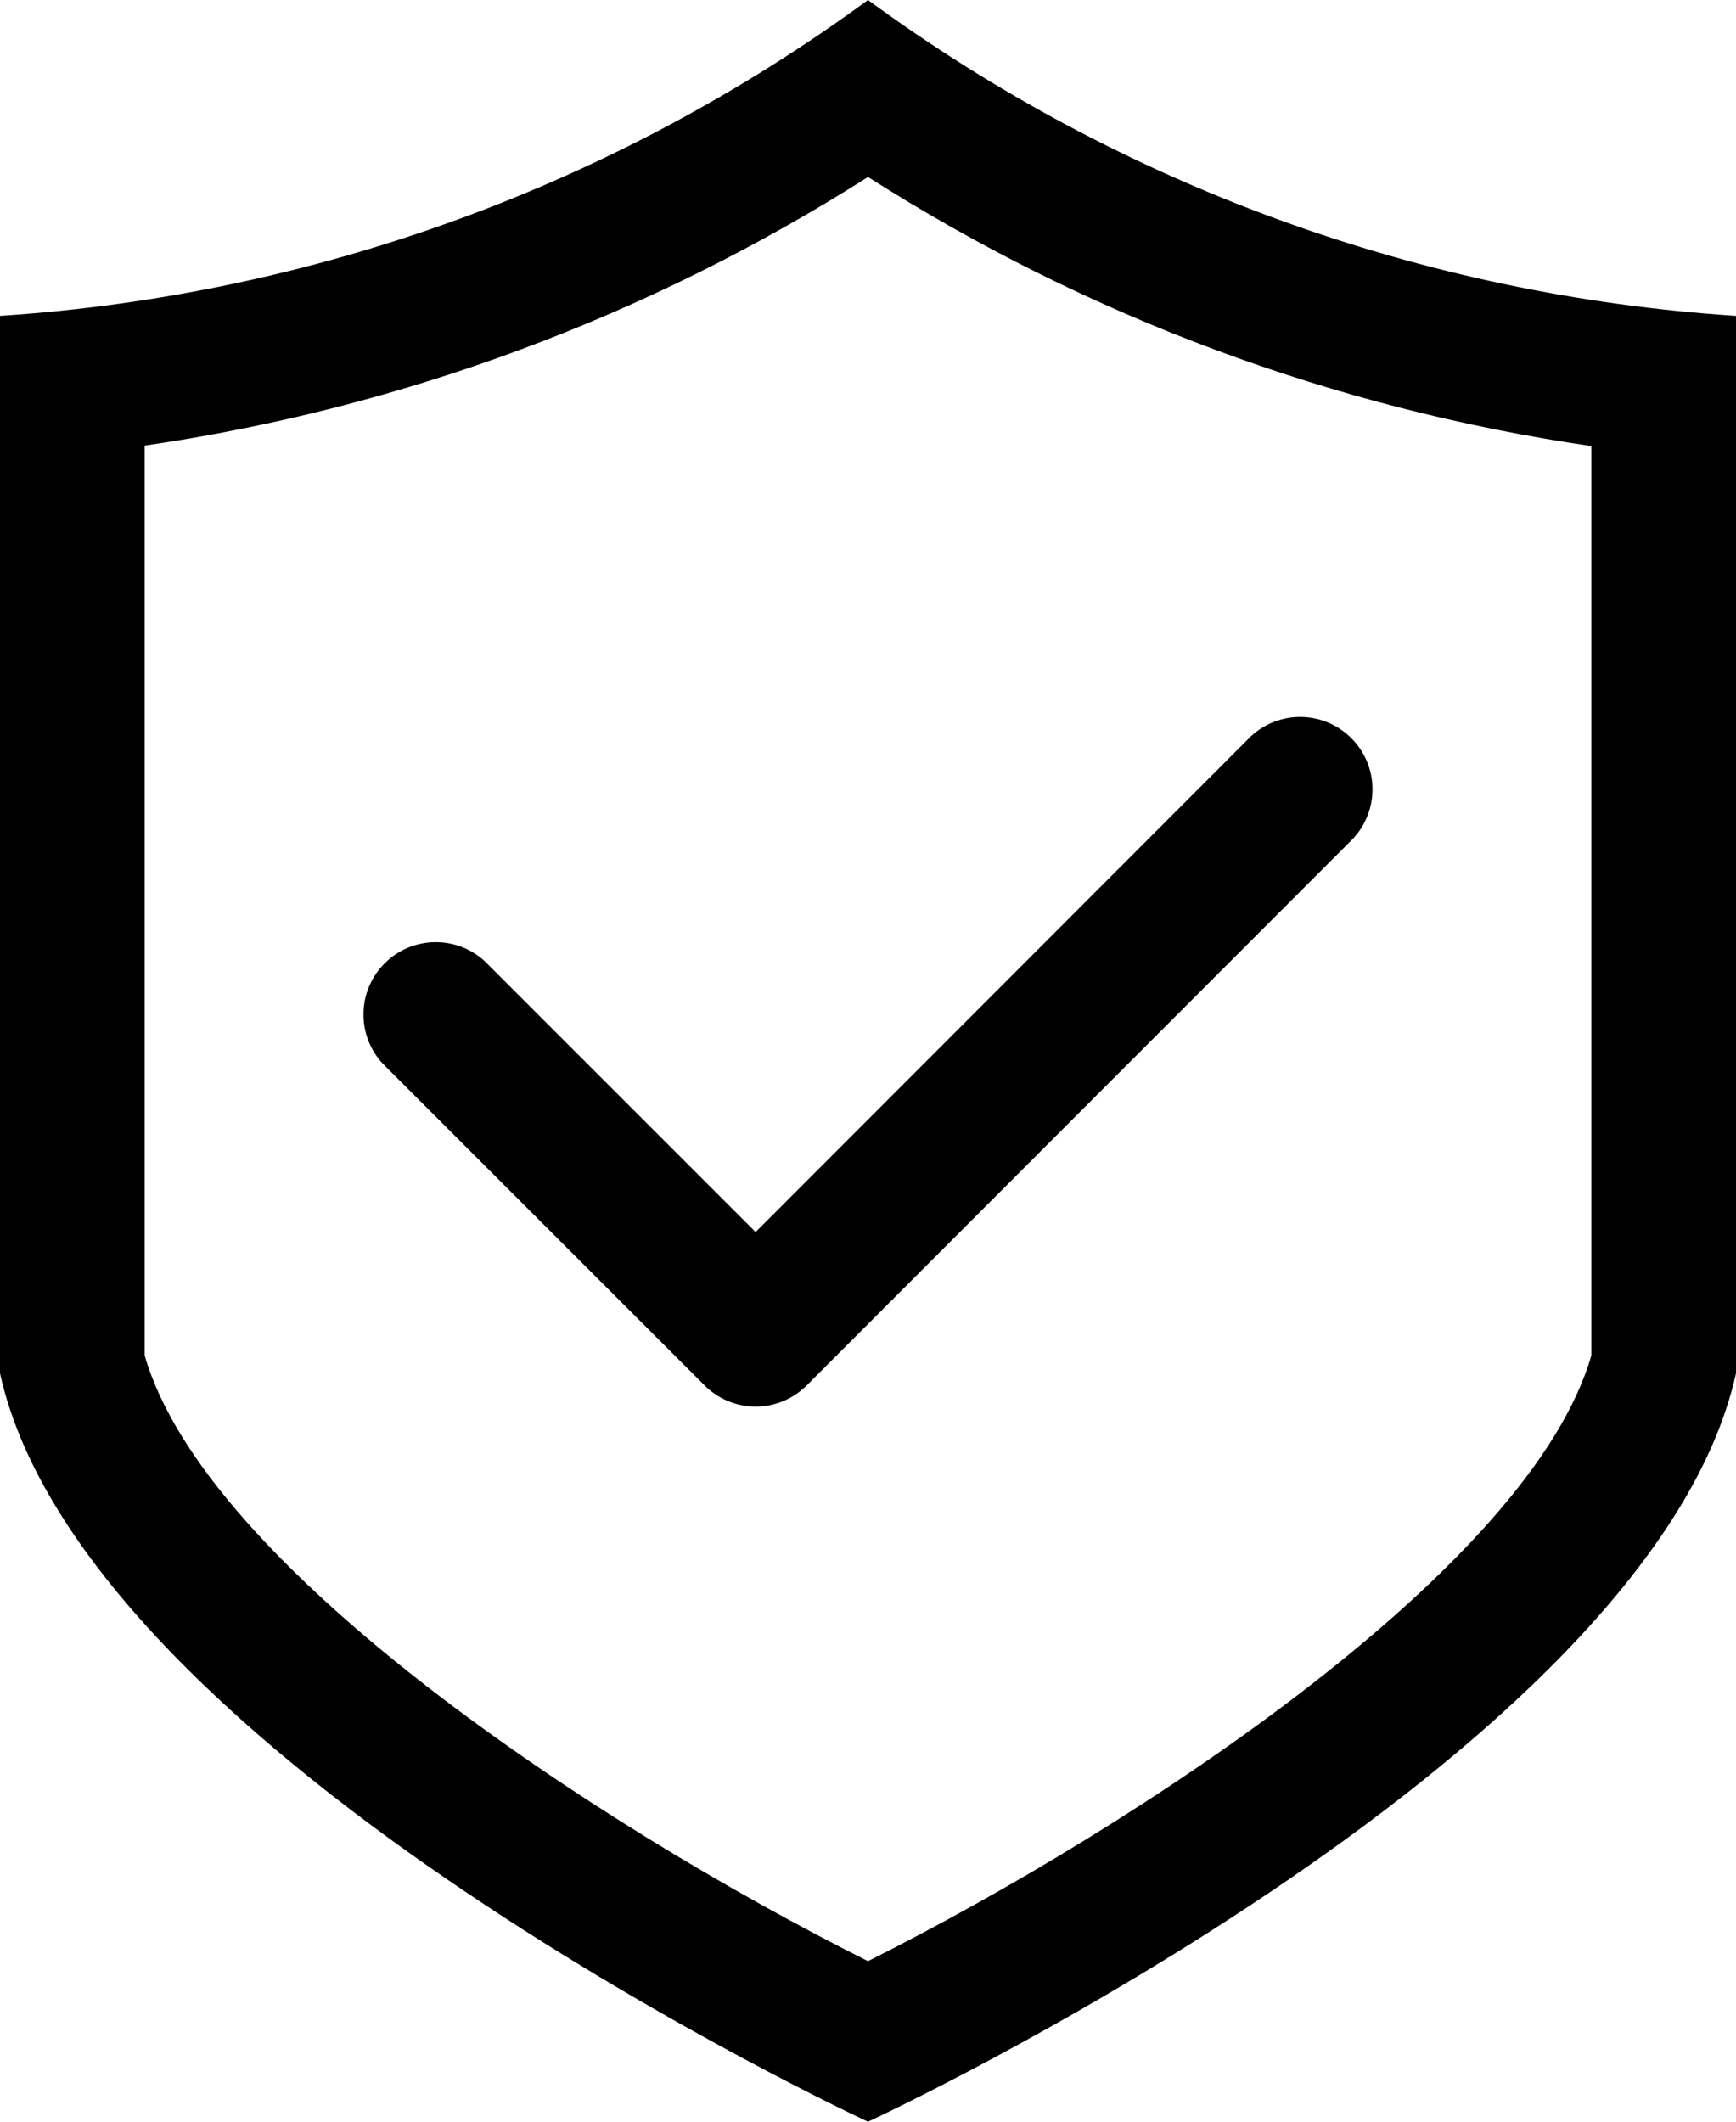
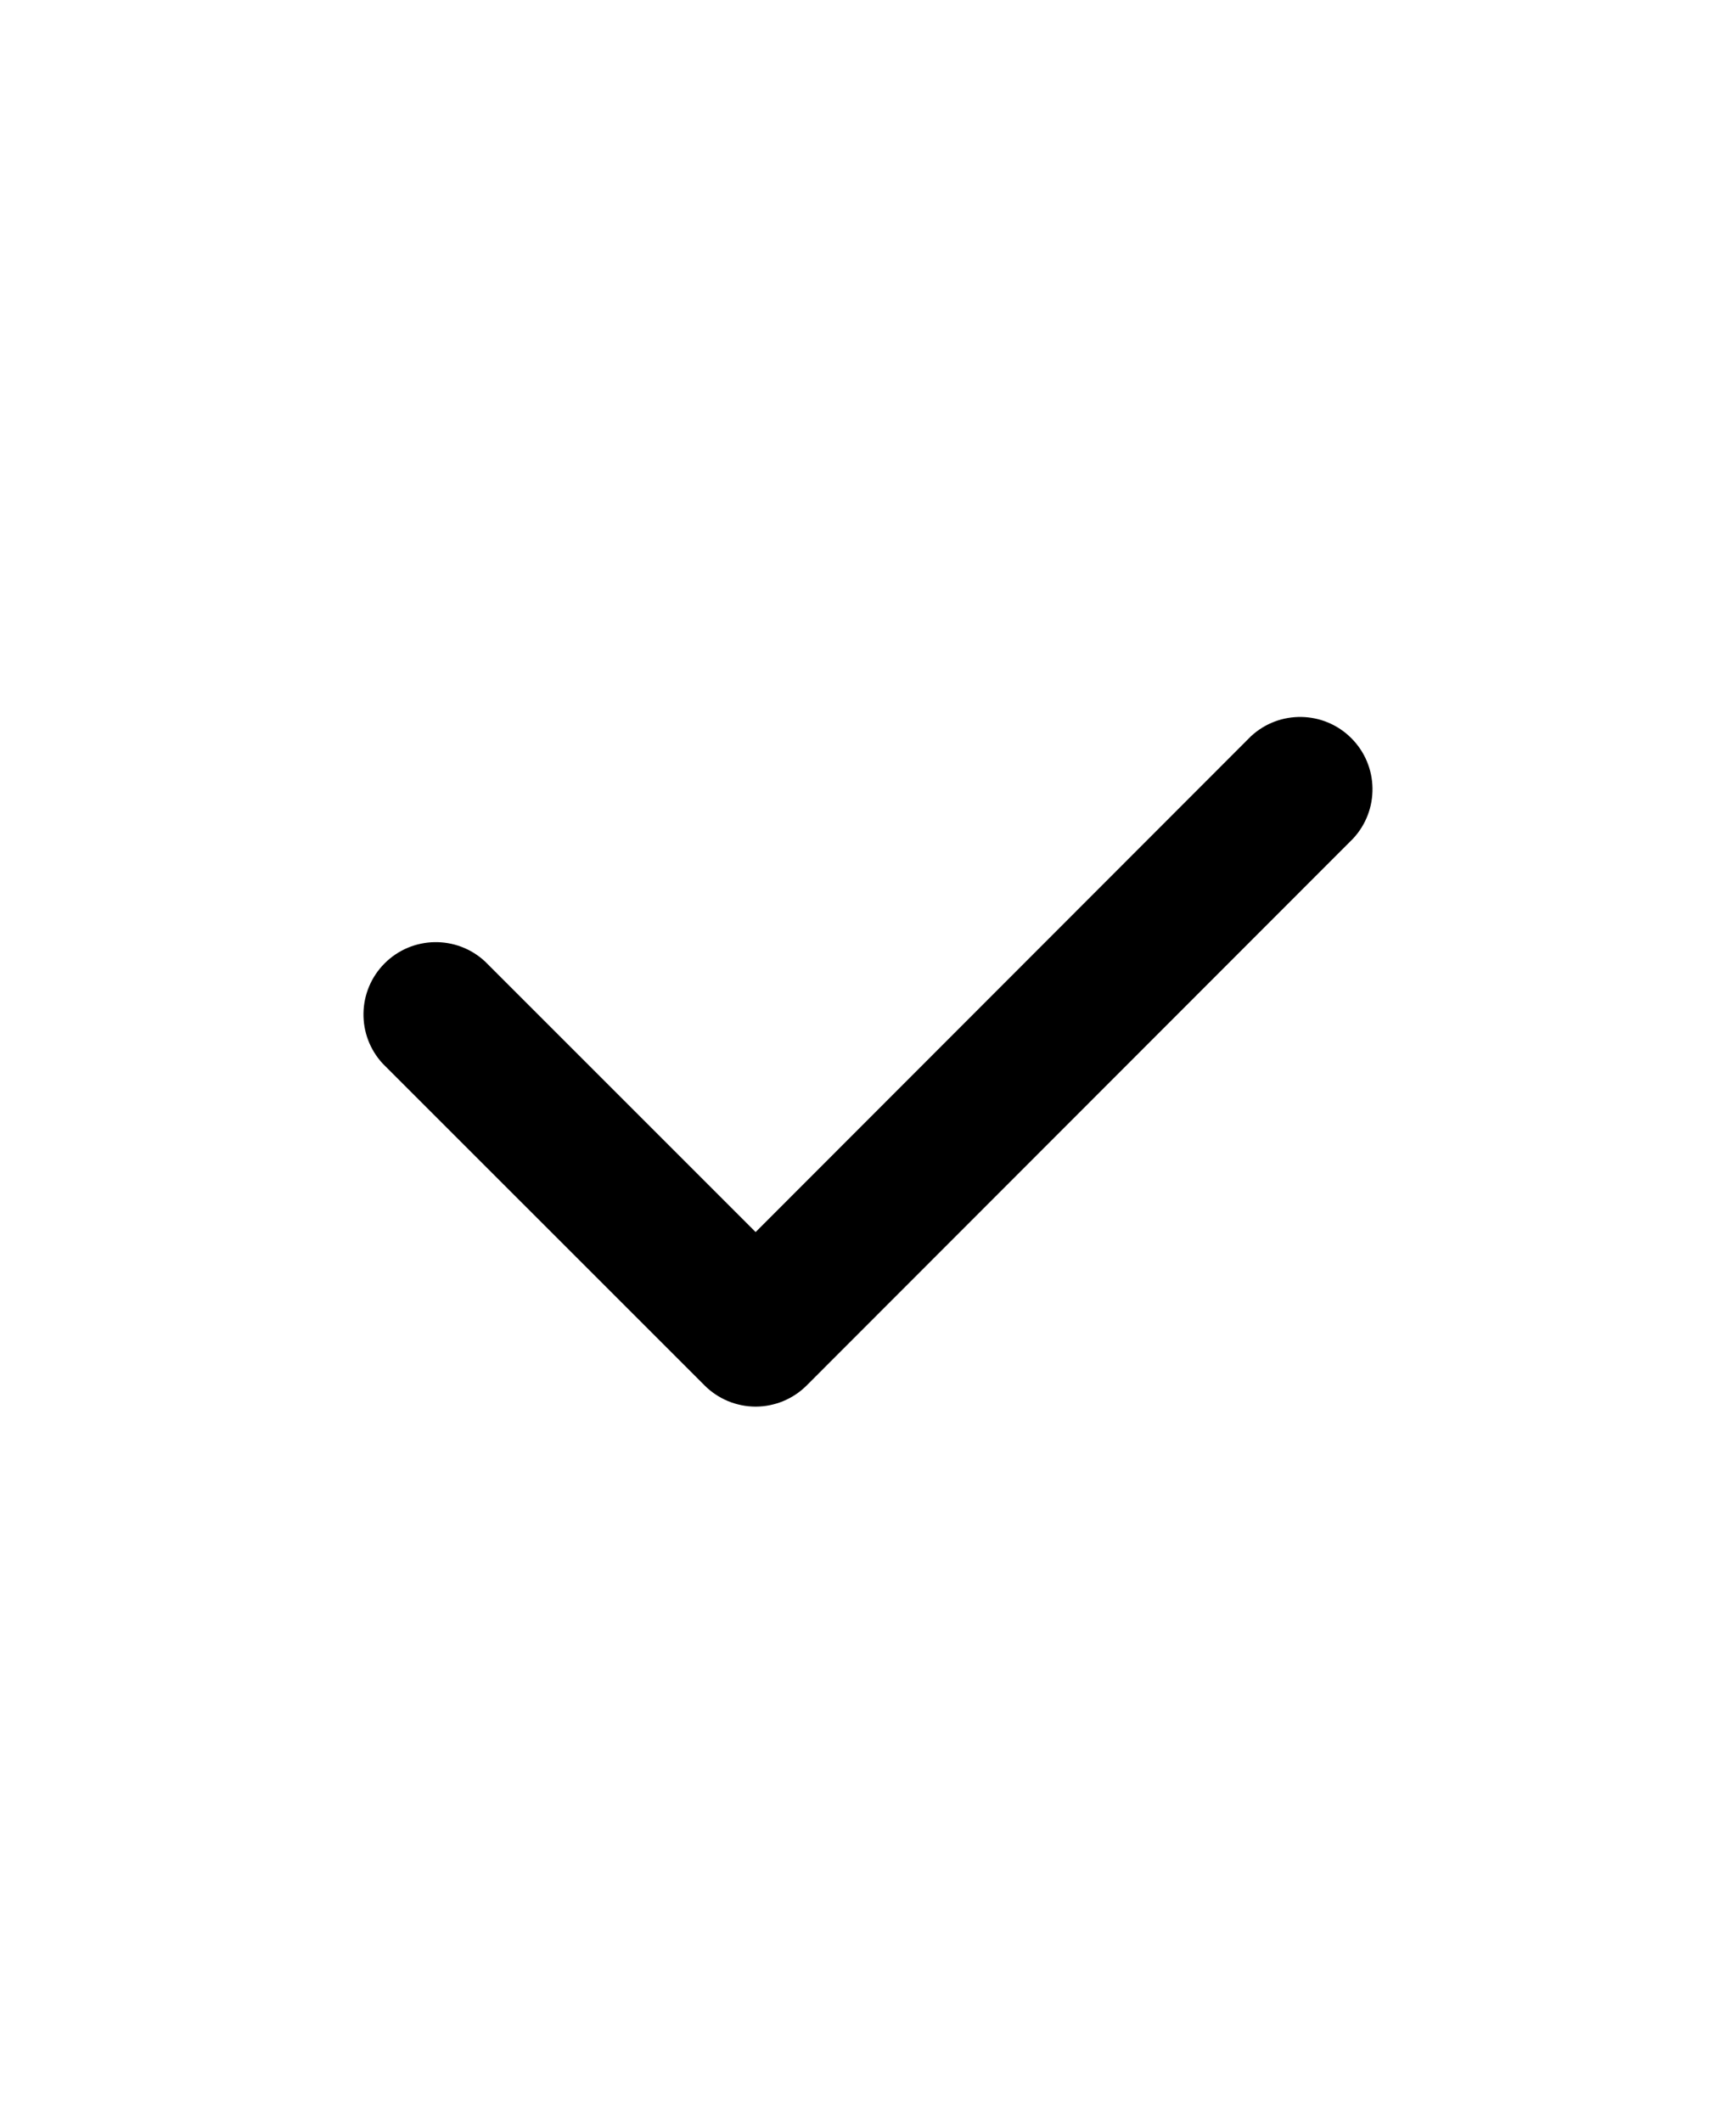
<svg xmlns="http://www.w3.org/2000/svg" xml:space="preserve" width="26.605mm" height="32.518mm" version="1.1" style="shape-rendering:geometricPrecision; text-rendering:geometricPrecision; image-rendering:optimizeQuality; fill-rule:evenodd; clip-rule:evenodd" viewBox="0 0 763.14 932.73">
  <defs>
    <style type="text/css"> .fil0 {fill:black;fill-rule:nonzero} </style>
  </defs>
  <g id="圖層_x0020_1">
    <g id="_1886872956480">
-       <path class="fil0" d="M381.57 77.8c96.45,61.46 204.82,101.77 317.97,118.29l0 399.8c-26.71,92.85 -197.99,206.05 -317.97,266.25 -120.19,-60.2 -291.26,-173.4 -317.97,-266.25l0 -400.01c113.14,-16.46 221.51,-56.7 317.97,-118.08zm0 -77.8c-111.37,81.67 -243.75,129.84 -381.57,138.85l0 464.88c37.52,169.59 381.57,329 381.57,329 0,0 344.05,-159.41 381.57,-329l0 -464.88c-137.81,-9.01 -270.19,-57.17 -381.57,-138.85z" />
      <path class="fil0" d="M332.18 618.36c-8.43,-0.01 -16.51,-3.36 -22.47,-9.33l-141.4 -141.39c-11.67,-12.53 -11.32,-32.05 0.78,-44.16 12.11,-12.1 31.63,-12.45 44.16,-0.78l118.92 118.92 217.71 -217.92c12.53,-11.67 32.05,-11.32 44.15,0.79 12.11,12.1 12.45,31.62 0.79,44.15l-240.18 240.39c-5.96,5.97 -14.04,9.32 -22.47,9.33z" />
    </g>
  </g>
</svg>